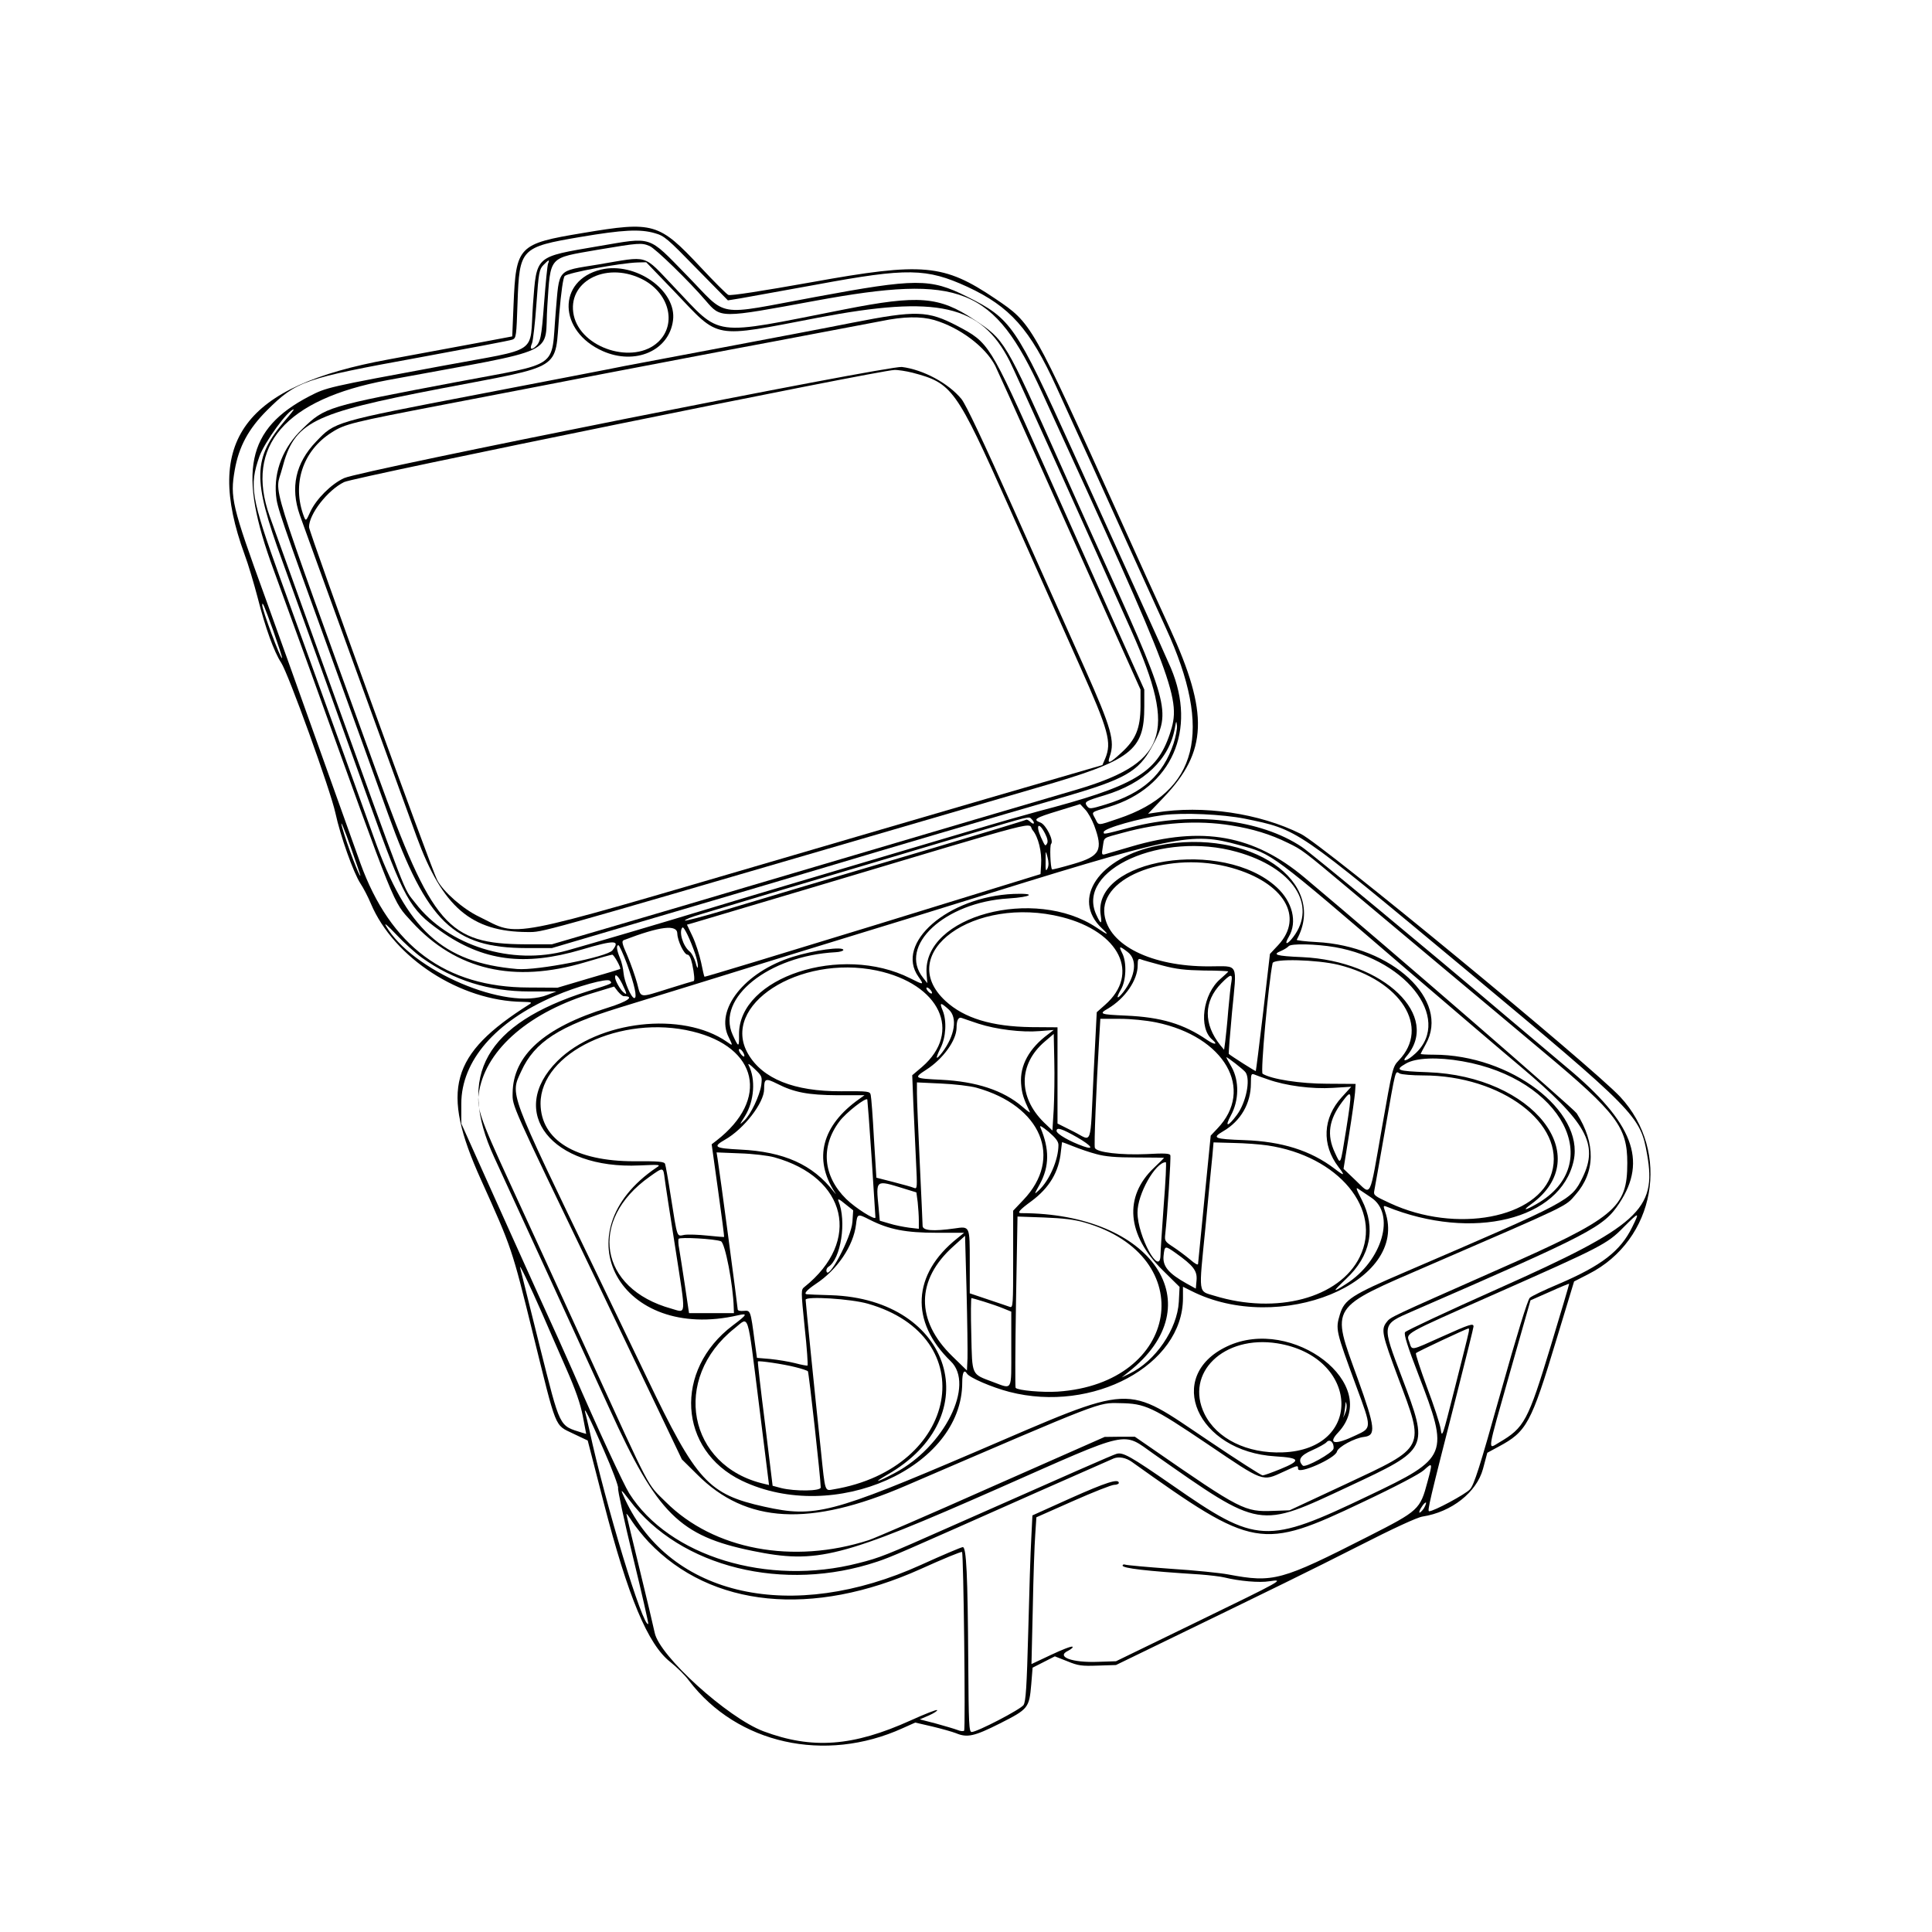
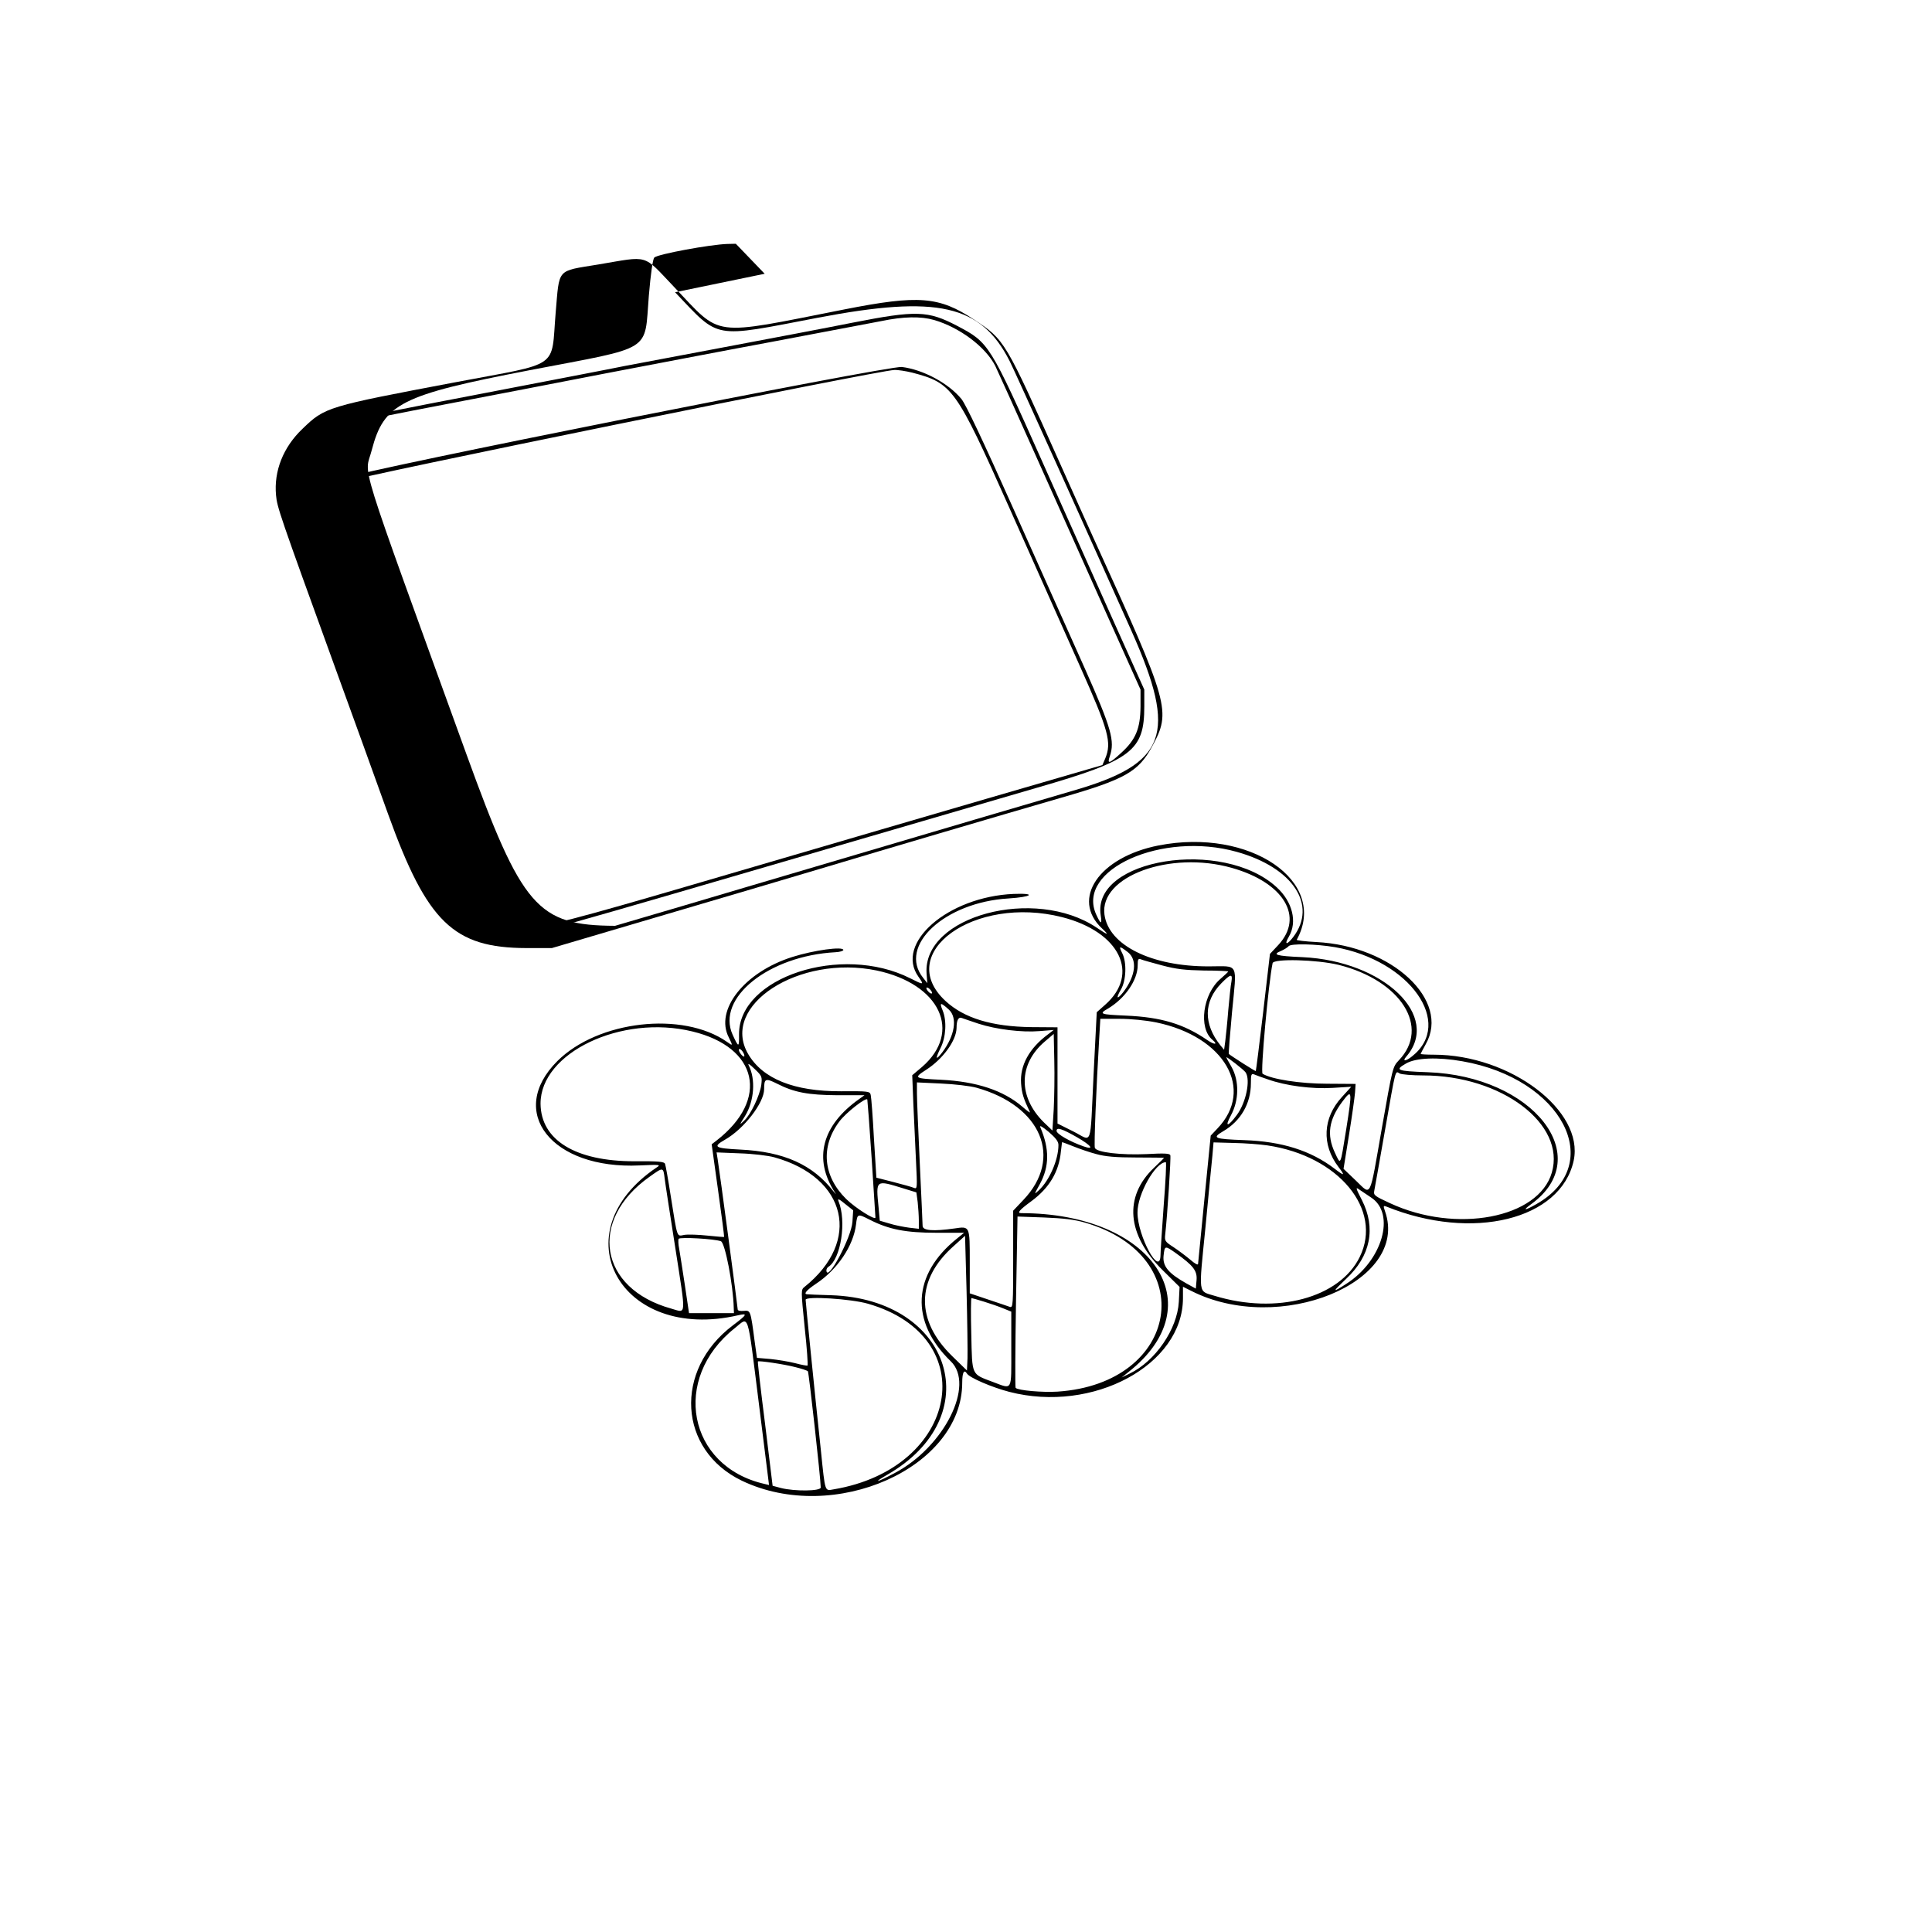
<svg xmlns="http://www.w3.org/2000/svg" version="1.0" width="1024pt" height="1024pt" viewBox="0 0 1024 1024" preserveAspectRatio="xMidYMid meet">
  <g transform="translate(0,1024) scale(0.1,-0.1)" fill="#000000" stroke="none">
-     <path d="M3089 9005 c-343 -57 -354 -69 -367 -379 l-7 -169 -175 -33 c-96 -18 -312 -58 -480 -89 -768 -140 -983 -432 -764 -1033 20 -53 50 -155 69 -227 41 -162 88 -291 125 -347 38 -57 262 -677 288 -798 26 -121 96 -317 132 -372 16 -24 41 -72 56 -108 122 -288 474 -516 804 -520 47 -1 52 -3 36 -13 -420 -265 -472 -453 -257 -929 165 -366 164 -364 276 -818 127 -513 113 -480 212 -528 l78 -37 85 -330 c129 -500 234 -751 353 -844 34 -27 79 -71 99 -99 255 -335 720 -439 1132 -252 l67 30 91 -21 c50 -12 106 -28 124 -35 60 -25 96 -18 233 51 152 77 156 82 167 209 l7 87 59 30 59 30 66 -26 c58 -24 77 -26 162 -23 l96 3 210 102 c659 320 807 392 1075 528 184 94 312 153 340 157 154 24 286 128 320 252 l23 86 59 32 c150 80 173 122 308 570 l93 306 76 39 c356 180 440 648 168 940 -154 164 -1575 1335 -1692 1393 -220 110 -519 154 -770 113 l-40 -6 83 87 c232 243 240 444 32 897 -60 130 -181 396 -268 590 -466 1031 -462 1024 -657 1156 -273 184 -381 194 -969 88 -270 -48 -435 -74 -446 -68 -9 4 -75 70 -146 146 -222 237 -249 245 -625 182z m382 -1 c50 -14 66 -28 220 -186 l167 -170 68 11 c38 7 220 40 404 73 480 89 581 87 797 -12 226 -105 332 -223 473 -533 48 -105 132 -291 188 -412 55 -121 141 -312 192 -425 51 -113 141 -311 200 -440 251 -546 170 -868 -253 -1009 -112 -38 -103 -38 -122 0 -20 38 -27 32 75 63 330 101 465 406 326 735 -13 31 -92 207 -176 391 -84 184 -240 529 -347 765 -301 663 -322 695 -560 814 -192 96 -268 96 -801 -3 -542 -100 -458 -114 -682 115 -209 214 -178 203 -469 154 -338 -58 -326 -47 -346 -307 -20 -274 46 -229 -485 -328 -610 -113 -608 -113 -700 -160 -334 -174 -381 -401 -190 -920 61 -168 151 -415 200 -550 456 -1266 430 -1203 532 -1315 235 -257 542 -328 920 -215 73 22 137 40 143 40 9 0 48 -70 42 -76 -1 -1 -76 -24 -167 -50 l-165 -49 -155 1 c-437 1 -731 219 -890 659 -22 61 -125 349 -229 640 -104 292 -228 638 -276 770 -177 487 -186 528 -161 673 22 125 73 219 171 317 157 156 196 169 805 280 261 48 484 90 496 95 20 8 21 18 27 195 10 288 16 295 333 349 225 38 316 43 395 20z m-28 -68 c30 -12 210 -187 297 -289 82 -95 72 -95 582 -1 772 142 945 73 1200 -484 716 -1562 740 -1627 678 -1813 -70 -207 -188 -276 -700 -410 -63 -17 -218 -61 -345 -99 -877 -260 -1151 -341 -1385 -412 -289 -88 -623 -186 -765 -226 -291 -81 -630 25 -803 251 -68 89 -21 -33 -503 1302 -133 369 -254 706 -270 750 -132 371 83 619 624 720 938 174 829 124 848 394 18 268 3 251 266 297 220 37 233 38 276 20z m-538 -93 c-4 -10 -13 -103 -21 -206 -14 -188 -19 -212 -49 -237 -21 -17 -28 -8 -15 21 5 13 16 106 23 206 12 169 15 185 37 208 28 29 35 32 25 8z m-1393 -830 c-172 -202 -175 -310 -17 -743 59 -162 135 -374 170 -470 35 -96 83 -231 108 -300 25 -69 109 -303 187 -520 182 -506 211 -559 374 -674 226 -160 444 -189 749 -99 176 52 206 51 163 -4 -27 -35 -398 -108 -505 -99 -396 34 -586 208 -759 696 -75 210 -197 547 -498 1378 -154 427 -164 485 -109 643 28 77 153 249 182 249 2 0 -18 -26 -45 -57z m-63 -1118 c27 -77 48 -141 46 -143 -7 -8 -105 254 -105 281 0 22 10 -2 59 -138z m4771 -596 c-56 -167 -162 -262 -360 -323 -79 -24 -86 -25 -98 -9 -17 23 -10 27 93 58 209 63 343 191 372 356 7 40 8 41 11 13 2 -17 -7 -60 -18 -95z m-421 -433 c49 -132 32 -164 -109 -205 -61 -18 -113 -31 -114 -29 -9 10 -13 127 -5 135 16 16 -27 102 -56 113 -43 16 -29 25 93 62 l117 36 26 -28 c15 -15 36 -53 48 -84z m798 35 c285 -59 265 -45 1168 -797 910 -759 929 -778 965 -983 52 -292 -45 -379 -789 -711 -267 -119 -489 -223 -494 -231 -7 -11 13 -75 71 -225 164 -426 159 -440 -263 -641 -543 -260 -592 -258 -1040 54 -224 155 -264 178 -298 167 -21 -6 -239 -102 -887 -389 -336 -149 -365 -161 -480 -190 -481 -124 -1004 36 -1215 370 -29 46 -169 347 -298 645 -30 69 -114 256 -187 415 -72 160 -193 427 -268 595 l-137 305 0 105 c0 227 181 436 493 570 122 53 280 96 294 82 15 -15 20 -13 -117 -56 -541 -172 -696 -445 -496 -879 145 -314 459 -1000 613 -1337 252 -554 370 -671 756 -750 343 -70 467 -38 1308 333 708 313 649 300 820 180 572 -401 551 -397 1034 -171 425 199 424 197 281 576 -109 287 -110 280 55 352 952 414 1013 446 1097 573 150 227 72 428 -278 719 -88 74 -234 197 -325 274 -400 340 -1030 862 -1080 895 -219 147 -580 189 -902 105 -156 -41 -148 -39 -148 -26 0 20 192 74 315 90 108 14 316 4 432 -19z m-1129 -3 c19 -19 14 -33 -6 -15 -10 10 -21 15 -24 12 -3 -3 -218 -68 -479 -146 -717 -212 -885 -262 -1116 -332 -117 -35 -213 -60 -213 -56 0 5 37 20 83 33 127 39 554 166 837 250 140 42 397 118 570 170 353 105 332 100 348 84z m1058 -33 c113 -18 208 -47 299 -92 77 -37 81 -40 336 -254 96 -80 316 -265 489 -410 174 -145 412 -345 530 -444 389 -325 445 -399 445 -589 0 -239 -62 -290 -685 -565 -583 -258 -569 -251 -591 -279 -30 -39 -24 -65 61 -293 143 -380 150 -365 -277 -565 l-298 -139 -87 -3 c-150 -6 -171 4 -643 331 l-90 62 -80 0 -80 -1 -600 -265 c-330 -147 -622 -273 -650 -282 -402 -130 -822 -51 -1076 202 -103 102 -71 42 -408 778 -148 323 -337 737 -421 918 -162 352 -176 396 -160 484 41 224 271 420 610 520 l105 32 20 -26 c12 -14 25 -25 31 -25 60 0 22 -28 -84 -61 -339 -105 -503 -253 -505 -453 -1 -70 -11 -48 443 -991 113 -236 262 -547 330 -690 l124 -260 81 -80 c260 -261 597 -279 1105 -60 1055 454 1018 440 1135 438 135 -2 170 -18 468 -219 297 -201 286 -197 399 -145 78 36 78 36 78 16 0 -32 197 55 206 91 6 25 95 73 144 78 64 8 60 48 -34 309 -142 393 -158 368 389 605 739 320 711 306 765 369 106 120 108 273 7 432 -18 27 -975 857 -1442 1249 -269 226 -543 276 -919 165 -67 -20 -129 -38 -140 -41 -16 -4 -18 -1 -11 39 9 54 -4 45 106 75 200 55 397 68 575 39z m-4662 -130 c25 -71 46 -132 46 -135 -1 -19 -71 163 -95 250 -18 63 8 3 49 -115z m3609 105 c30 -35 50 -116 45 -184 l-3 -49 -889 -274 c-489 -150 -890 -272 -892 -270 -2 1 -10 36 -18 76 -9 41 -29 103 -45 137 l-30 63 32 9 c18 5 298 89 622 185 1293 386 1145 347 1178 307z m66 -18 c13 -25 16 -43 11 -52 -10 -17 -10 -17 -33 33 -30 67 -11 84 22 19z m1029 -61 c177 -48 160 -34 901 -671 228 -195 493 -422 590 -503 351 -296 415 -411 329 -588 -60 -122 -64 -124 -938 -500 -287 -123 -324 -147 -348 -225 -24 -80 -23 -84 87 -383 82 -221 82 -219 -2 -258 -112 -54 -153 -47 -94 15 234 251 -242 620 -589 456 -335 -158 -160 -558 256 -583 133 -8 138 -22 25 -68 -44 -18 -86 -33 -93 -33 -7 0 -135 82 -285 183 -455 305 -380 309 -1241 -60 -762 -326 -847 -348 -1114 -289 -298 66 -360 134 -622 681 -106 220 -226 470 -267 555 -473 981 -459 944 -400 1073 71 155 200 238 522 337 215 66 561 173 825 255 113 35 318 98 455 140 138 42 349 107 470 145 1219 380 1275 391 1533 321z m-1016 -124 c-9 -18 -11 -11 -10 38 0 59 0 60 10 22 7 -27 7 -45 0 -60z m-3316 -473 c167 -120 356 -179 571 -179 l142 0 -47 -18 c-217 -87 -719 128 -856 365 -12 21 7 4 54 -45 40 -43 101 -98 136 -123z m1354 127 c1 -37 36 -111 54 -111 9 0 18 -18 25 -50 11 -52 14 -90 7 -90 -2 0 -62 -18 -132 -40 -160 -50 -146 -52 -167 28 -10 37 -33 102 -51 145 -29 65 -32 79 -20 84 193 74 284 85 284 34z m95 -108 c8 -24 15 -54 14 -66 -1 -13 -6 -4 -12 21 -7 24 -21 51 -33 60 -35 29 -57 105 -37 126 8 7 42 -65 68 -141z m-362 -52 c40 -110 56 -181 39 -181 -16 0 -53 86 -57 132 -2 24 -10 60 -19 80 -17 41 -21 68 -8 68 4 0 25 -45 45 -99z m-25 -106 c26 -54 27 -62 6 -44 -17 14 -44 62 -44 79 0 23 17 7 38 -35z m5353 -1289 c-62 -127 -162 -204 -391 -302 -74 -31 -143 -64 -152 -73 -11 -10 -69 -198 -154 -501 -112 -400 -141 -490 -163 -514 -24 -26 -191 -116 -216 -116 -11 0 -1 44 149 631 47 185 86 342 86 348 0 19 -19 13 -168 -54 -169 -76 -157 -74 -172 -29 -17 50 -40 37 450 254 567 251 598 266 685 355 84 84 87 84 46 1z m-5776 -461 c29 -66 84 -194 124 -284 52 -118 77 -190 90 -257 l18 -94 -21 6 c-125 40 -114 18 -226 461 -53 214 -100 399 -103 413 -8 31 49 -88 118 -245z m5344 -170 c-121 -398 -139 -432 -274 -511 -61 -36 -66 -66 57 368 l110 386 102 45 c55 25 102 44 103 43 1 -1 -43 -150 -98 -331z m-436 68 c-3 -16 -36 -147 -73 -293 -65 -257 -67 -264 -74 -215 -4 28 -37 128 -73 223 -35 96 -62 177 -58 180 7 8 266 129 278 131 4 1 4 -11 0 -26z m-1013 -53 c436 -70 460 -563 28 -578 -188 -7 -349 72 -414 204 -106 217 102 419 386 374z m360 -370 l-11 -25 6 25 c2 14 5 34 6 45 2 19 2 19 6 0 2 -12 -1 -32 -7 -45z m-3931 -193 c46 -104 80 -196 77 -204 -3 -8 32 -173 79 -366 47 -193 83 -352 81 -354 -26 -27 -229 640 -312 1027 -8 36 -17 74 -20 85 -17 58 22 -20 95 -188z m3869 5 c-3 -22 -150 -104 -163 -90 -29 29 -13 54 49 81 36 16 70 35 77 43 17 20 41 -2 37 -34z m-1068 -71 c647 -462 684 -469 1222 -213 176 83 303 150 325 170 46 42 47 41 19 -62 -39 -147 -46 -153 -311 -288 -466 -237 -505 -248 -745 -203 -41 8 -178 22 -304 30 -125 9 -235 19 -242 22 -8 3 -14 0 -14 -5 0 -14 123 -29 410 -47 52 -4 111 -11 130 -16 77 -19 186 -29 238 -20 85 13 70 5 -381 -214 l-432 -210 -92 -3 c-141 -6 -229 27 -161 59 17 9 27 18 22 21 -5 4 -56 -16 -113 -43 l-104 -49 7 298 c3 163 9 338 13 389 l6 91 194 86 c106 47 205 86 218 86 14 0 25 5 25 10 0 25 -68 3 -256 -81 l-202 -91 -6 -121 c-4 -67 -11 -288 -16 -491 -8 -300 -13 -374 -25 -393 -15 -23 -246 -143 -275 -143 -14 0 -16 41 -18 368 -3 466 -10 612 -29 612 -7 0 -107 -42 -221 -94 -685 -311 -1330 -168 -1569 347 -28 60 -25 59 24 -5 268 -356 818 -491 1313 -325 75 25 120 45 838 364 216 95 403 178 415 183 28 11 65 4 97 -19z m1546 -247 c-10 -14 -20 -23 -23 -21 -2 3 3 17 13 31 9 15 19 24 22 22 2 -3 -3 -17 -12 -32z m-4108 -177 c331 -348 869 -401 1442 -143 117 53 216 94 219 90 8 -8 19 -937 11 -947 -4 -4 -20 -3 -36 4 -16 6 -67 21 -114 34 l-85 22 49 21 c27 12 46 25 43 28 -3 4 -66 -21 -139 -54 -307 -139 -523 -155 -782 -58 -190 72 -551 399 -576 522 -7 33 -43 186 -81 341 -38 155 -69 285 -69 289 0 4 14 -14 31 -41 17 -26 56 -75 87 -108z" />
-     <path d="M3170 8838 c-223 -37 -204 -16 -225 -257 -25 -300 31 -261 -526 -366 -687 -130 -696 -132 -816 -248 -102 -97 -152 -224 -140 -352 6 -64 17 -97 312 -910 92 -253 219 -604 282 -780 207 -574 347 -709 733 -710 l135 0 315 93 c777 229 909 268 1140 337 309 93 931 276 1245 367 337 97 408 137 480 269 104 191 96 218 -310 1109 -31 69 -110 244 -175 390 -294 658 -294 658 -457 766 -186 123 -293 132 -688 54 -716 -141 -646 -150 -903 120 -168 176 -128 164 -402 118z m408 -147 c240 -252 192 -243 757 -135 634 121 864 69 1016 -229 23 -43 443 -976 646 -1431 246 -552 189 -704 -317 -849 -178 -52 -610 -179 -1695 -500 -214 -64 -541 -160 -725 -214 l-335 -98 -140 0 c-412 2 -493 96 -788 910 -592 1634 -539 1465 -502 1610 65 249 153 293 838 425 663 127 606 91 631 395 10 118 21 194 29 202 18 18 295 69 387 72 l45 1 153 -159z" />
-     <path d="M3185 8811 c-233 -57 -227 -327 10 -432 172 -76 351 2 372 162 22 159 -199 314 -382 270z m211 -47 c149 -70 195 -239 93 -336 -130 -123 -410 -35 -448 141 -37 175 164 285 355 195z" />
+     <path d="M3170 8838 c-223 -37 -204 -16 -225 -257 -25 -300 31 -261 -526 -366 -687 -130 -696 -132 -816 -248 -102 -97 -152 -224 -140 -352 6 -64 17 -97 312 -910 92 -253 219 -604 282 -780 207 -574 347 -709 733 -710 l135 0 315 93 c777 229 909 268 1140 337 309 93 931 276 1245 367 337 97 408 137 480 269 104 191 96 218 -310 1109 -31 69 -110 244 -175 390 -294 658 -294 658 -457 766 -186 123 -293 132 -688 54 -716 -141 -646 -150 -903 120 -168 176 -128 164 -402 118z m408 -147 c240 -252 192 -243 757 -135 634 121 864 69 1016 -229 23 -43 443 -976 646 -1431 246 -552 189 -704 -317 -849 -178 -52 -610 -179 -1695 -500 -214 -64 -541 -160 -725 -214 c-412 2 -493 96 -788 910 -592 1634 -539 1465 -502 1610 65 249 153 293 838 425 663 127 606 91 631 395 10 118 21 194 29 202 18 18 295 69 387 72 l45 1 153 -159z" />
    <path d="M4520 8530 c-135 -27 -441 -85 -680 -130 -239 -45 -478 -90 -530 -100 -52 -11 -401 -78 -775 -150 -767 -147 -759 -145 -860 -251 -109 -114 -137 -243 -86 -389 23 -66 474 -1306 619 -1704 137 -374 290 -505 589 -506 83 0 28 -15 1768 493 330 96 751 219 935 273 499 144 565 195 565 429 l0 90 -164 365 c-90 201 -258 577 -373 835 -283 635 -286 639 -455 728 -155 81 -217 83 -553 17z m431 14 c136 -40 272 -142 324 -243 13 -27 109 -239 213 -472 104 -233 272 -608 373 -834 l184 -410 0 -90 c-1 -116 -25 -175 -102 -245 -63 -58 -76 -62 -61 -19 28 81 9 148 -130 461 -72 161 -241 540 -376 841 -167 374 -256 562 -280 592 -69 84 -203 156 -316 170 -72 8 -2867 -548 -2956 -589 -68 -31 -148 -111 -179 -178 -23 -51 -24 -51 -34 -26 -65 171 -7 349 147 446 70 45 108 54 592 147 245 47 630 121 855 165 226 43 626 120 890 169 264 50 523 99 575 109 120 25 211 26 281 6z m-116 -279 c213 -56 231 -81 514 -715 129 -289 297 -666 374 -839 154 -345 170 -406 135 -491 l-15 -35 -609 -177 c-335 -98 -823 -240 -1084 -317 -1505 -440 -1389 -418 -1610 -310 -86 41 -191 133 -223 195 -31 59 -679 1843 -679 1870 -1 68 98 196 186 239 52 26 2837 593 2916 594 20 1 62 -6 95 -14z" />
    <path d="M6141 5759 c-316 -62 -467 -284 -300 -440 41 -38 32 -37 -28 4 -329 221 -922 62 -902 -242 l4 -52 -22 28 c-136 169 114 401 452 421 126 8 151 29 27 24 -348 -15 -631 -261 -504 -439 31 -44 29 -45 -44 -8 -365 184 -909 5 -907 -297 1 -72 -2 -72 -34 -2 -88 194 191 418 545 437 23 1 42 7 42 12 -1 20 -156 -1 -270 -37 -254 -80 -413 -281 -337 -427 22 -45 22 -46 -10 -23 -235 164 -683 113 -899 -102 -270 -270 -30 -575 436 -553 109 5 114 4 90 -11 -513 -346 -192 -928 433 -783 52 12 47 3 -29 -54 -314 -237 -289 -661 48 -823 489 -234 1168 68 1168 520 0 54 10 72 25 48 13 -22 132 -73 224 -97 444 -115 921 142 921 497 l0 60 42 -21 c468 -239 1161 45 1029 421 -10 29 -9 31 7 25 457 -185 925 -70 993 244 56 264 -336 561 -742 561 -38 0 -69 2 -69 4 0 2 12 25 27 52 131 232 -178 521 -580 541 -59 3 -106 9 -104 12 170 309 -248 595 -732 500z m414 -34 c298 -83 429 -282 299 -452 -33 -43 -49 -42 -23 2 46 78 20 185 -64 262 -285 263 -981 152 -933 -148 8 -51 0 -49 -24 4 -108 238 350 443 745 332z m-26 -85 c276 -78 385 -260 246 -409 l-44 -47 -36 -309 c-20 -171 -38 -311 -39 -312 -2 -2 -134 82 -143 91 -2 2 6 101 17 221 26 270 39 243 -122 243 -305 -1 -532 112 -554 274 -28 203 348 341 675 248z m-900 -261 c306 -78 415 -301 228 -465 l-44 -39 -17 -334 c-19 -393 -4 -350 -107 -298 l-84 42 0 255 0 255 -140 1 c-208 3 -354 47 -453 138 -276 254 152 563 617 445z m1446 -159 c398 -70 633 -403 409 -579 -32 -26 -53 -28 -32 -3 189 215 -116 509 -550 529 -139 6 -161 13 -112 33 16 7 34 18 40 25 12 15 145 12 245 -5z m-1098 -26 c52 -40 43 -125 -23 -212 -34 -43 -41 -35 -13 13 28 47 32 144 7 193 -20 39 -15 40 29 6z m183 -71 c75 -20 121 -25 222 -27 71 0 128 -3 128 -5 0 -2 -19 -20 -41 -39 -94 -80 -118 -261 -43 -323 32 -27 11 -28 -28 -1 -124 85 -244 121 -430 129 -138 6 -145 9 -96 37 91 54 158 151 158 230 0 32 3 37 18 31 9 -4 60 -18 112 -32z m935 3 c331 -83 487 -331 319 -506 -33 -35 -33 -37 -90 -360 -67 -382 -54 -357 -137 -278 l-66 63 29 180 c16 99 30 200 32 225 l3 45 -150 1 c-144 0 -297 24 -343 53 -12 7 31 481 53 586 5 25 235 19 350 -9z m-2448 -30 c335 -71 455 -325 240 -511 l-52 -44 6 -153 c4 -84 10 -220 14 -302 7 -143 7 -149 -11 -142 -11 5 -59 18 -109 31 l-90 23 -13 208 c-6 115 -14 218 -17 230 -4 20 -11 21 -157 20 -250 -1 -416 66 -493 198 -149 257 270 528 682 442z m1880 -58 c-4 -18 -11 -87 -17 -153 -5 -66 -13 -140 -16 -165 l-6 -44 -20 24 c-90 113 -89 232 5 328 49 50 61 53 54 10z m-1587 -60 c0 -6 -7 -5 -15 2 -8 7 -15 17 -15 22 0 6 7 5 15 -2 8 -7 15 -17 15 -22z m89 -89 c47 -43 32 -138 -35 -227 -35 -45 -38 -36 -9 23 29 57 34 145 11 200 -18 43 -11 44 33 4z m158 -75 c93 -30 229 -47 323 -39 l75 6 -30 -23 c-100 -74 -150 -165 -143 -261 4 -53 12 -78 47 -152 2 -5 -16 8 -40 29 -101 87 -245 134 -431 143 -144 7 -147 9 -79 53 89 57 160 155 161 222 0 41 10 60 29 52 9 -3 48 -17 88 -30z m941 7 c363 -75 524 -355 324 -563 l-35 -37 -33 -333 c-18 -183 -33 -339 -34 -347 0 -8 -17 1 -42 23 -24 20 -64 50 -90 67 -43 28 -46 32 -42 67 11 96 31 407 27 419 -4 10 -33 11 -126 6 -136 -6 -265 9 -274 33 -5 13 7 310 23 582 l6 102 102 0 c60 0 139 -8 194 -19z m-2458 -48 c348 -84 409 -360 128 -578 l-26 -20 34 -244 c19 -134 33 -245 32 -247 -2 -1 -41 2 -88 7 -47 5 -101 7 -122 4 -42 -7 -36 -27 -73 206 -13 85 -27 162 -30 170 -4 12 -34 15 -163 14 -312 0 -495 112 -497 305 -1 270 429 475 805 383z m1915 -412 l-7 -113 -45 43 c-137 135 -136 308 4 428 l48 41 3 -143 c2 -78 0 -193 -3 -256z m-1645 299 c6 -11 7 -20 3 -20 -5 0 -14 9 -21 20 -7 11 -8 20 -2 20 5 0 14 -9 20 -20z m2662 -104 c27 -40 2 -160 -46 -225 -48 -65 -67 -67 -32 -3 43 79 45 182 4 256 -16 27 -28 50 -28 52 0 6 94 -67 102 -80z m1149 59 c528 -92 764 -544 394 -756 -64 -37 -79 -37 -29 -1 346 251 10 679 -549 699 -165 6 -176 11 -115 46 53 31 168 35 299 12z m-3716 -125 c-8 -57 -56 -158 -91 -190 -26 -25 -26 -24 5 25 49 80 57 195 19 269 -6 13 6 5 31 -19 40 -38 41 -42 36 -85z m3508 50 c415 0 757 -258 682 -515 -70 -242 -508 -325 -858 -162 -82 38 -88 42 -83 66 3 14 28 157 56 316 60 342 54 319 79 305 11 -5 66 -10 124 -10z m-823 -21 c95 -34 234 -52 344 -45 l98 6 -50 -55 c-101 -110 -108 -252 -18 -370 37 -48 32 -50 -21 -9 -126 96 -279 144 -478 151 -161 6 -173 11 -112 47 93 54 147 147 147 254 0 48 2 53 18 47 9 -4 42 -16 72 -26z m-2601 -23 c90 -46 164 -60 320 -61 l143 0 -28 -20 c-198 -140 -244 -317 -129 -495 9 -14 6 -11 -7 5 -110 142 -263 211 -495 222 -136 7 -147 14 -81 52 101 57 208 196 208 268 0 57 7 60 69 29z m1056 -21 c345 -96 461 -373 249 -595 l-54 -57 0 -258 c0 -241 -1 -257 -17 -252 -10 4 -62 21 -115 39 l-98 33 0 166 c0 192 1 190 -80 178 -114 -16 -170 -12 -170 14 0 12 -7 162 -15 332 -8 171 -15 336 -15 369 l0 59 128 -6 c70 -3 154 -13 187 -22z m1960 -222 c-32 -198 -28 -190 -60 -122 -44 94 -32 174 39 269 53 71 54 62 21 -147z m-2515 -153 c11 -168 20 -308 20 -313 0 -17 -106 50 -155 98 -123 121 -137 277 -36 411 34 46 143 131 148 116 1 -4 12 -144 23 -312z m990 71 c0 -78 -48 -188 -104 -240 -26 -24 -26 -24 6 34 50 93 51 185 2 300 -5 13 10 4 44 -24 38 -33 52 -51 52 -70z m99 41 c76 -44 94 -69 34 -48 -72 25 -143 66 -143 82 0 21 28 12 109 -34z m102 -89 c47 -13 102 -18 212 -18 81 0 147 -1 147 -2 0 -1 -24 -24 -53 -52 -162 -153 -145 -357 46 -544 l89 -88 -4 -79 c-8 -145 -125 -315 -260 -380 l-43 -21 35 28 c456 357 128 843 -568 843 -23 0 -9 17 54 63 95 70 147 156 157 264 3 26 6 49 6 49 1 1 27 -9 60 -22 32 -13 87 -32 122 -41z m907 46 c377 -56 612 -340 489 -591 -107 -218 -441 -307 -770 -206 -88 27 -84 -1 -48 361 16 171 33 344 37 382 l6 70 107 -3 c58 -1 139 -7 179 -13z m-2614 -63 c385 -107 464 -444 160 -687 -19 -15 -19 -17 1 -215 12 -109 18 -200 15 -202 -4 -1 -33 4 -66 13 -32 8 -91 18 -131 22 l-71 6 -12 86 c-22 168 -22 166 -58 163 -19 -2 -32 1 -32 8 0 12 -96 734 -106 794 l-6 38 123 -5 c68 -2 151 -12 183 -21z m2064 -253 c-9 -126 -17 -245 -17 -265 -2 -120 -122 101 -122 225 -1 97 95 267 150 267 4 0 -1 -102 -11 -227z m-2645 140 c3 -26 29 -194 57 -372 57 -368 59 -340 -22 -317 -383 106 -442 468 -115 699 73 52 72 52 80 -10z m1269 -53 l65 -20 7 -52 c3 -29 6 -73 6 -97 l0 -44 -52 6 c-29 4 -76 13 -104 22 l-51 15 -6 67 c-15 153 -18 150 135 103z m2475 -47 c132 -86 60 -336 -132 -458 -75 -49 -75 -44 -1 26 131 122 160 270 84 419 -32 62 -34 70 -15 56 12 -8 41 -28 64 -43z m-2749 -129 c-5 -83 -135 -326 -138 -257 0 6 5 15 10 18 67 41 98 243 54 349 -6 15 4 11 35 -15 l43 -34 -4 -61z m92 11 c102 -52 192 -69 353 -69 l147 0 -37 -30 c-238 -190 -251 -441 -34 -651 130 -125 -34 -453 -296 -592 -93 -50 -124 -58 -43 -11 541 308 348 932 -295 953 -66 2 -123 4 -127 5 -21 1 -3 22 46 55 114 75 199 201 213 314 7 59 8 59 73 26z m1140 -15 c614 -178 505 -853 -145 -896 -79 -5 -209 6 -222 20 -3 3 -2 208 2 457 l8 451 141 -5 c103 -4 161 -11 216 -27z m-622 -719 l-3 -65 -77 75 c-196 190 -194 406 6 584 l61 55 8 -293 c4 -160 6 -321 5 -356z m-1307 620 c22 -8 65 -231 68 -353 l1 -28 -119 0 -119 0 -22 148 c-12 81 -26 167 -30 192 -5 24 -6 49 -3 54 7 10 190 0 224 -13z m2410 -62 c94 -67 115 -94 111 -144 l-4 -45 -49 27 c-96 54 -127 91 -122 146 6 56 7 56 64 16z m-1631 -269 c612 -175 483 -873 -182 -984 -47 -8 -44 -20 -67 205 -34 318 -81 787 -81 800 0 20 240 5 330 -21z m615 11 c33 -10 79 -26 103 -36 l42 -17 0 -199 c0 -227 8 -213 -97 -174 -116 44 -110 30 -115 253 -3 105 -2 192 1 192 3 0 33 -9 66 -19z m-1193 -539 l54 -433 -25 6 c-406 93 -494 558 -157 825 78 62 65 102 128 -398z m193 192 c33 -8 63 -18 67 -22 5 -6 68 -570 68 -616 0 -20 -138 -21 -210 -3 l-45 12 -40 328 c-23 180 -40 329 -38 331 5 5 136 -14 198 -30z" />
  </g>
</svg>